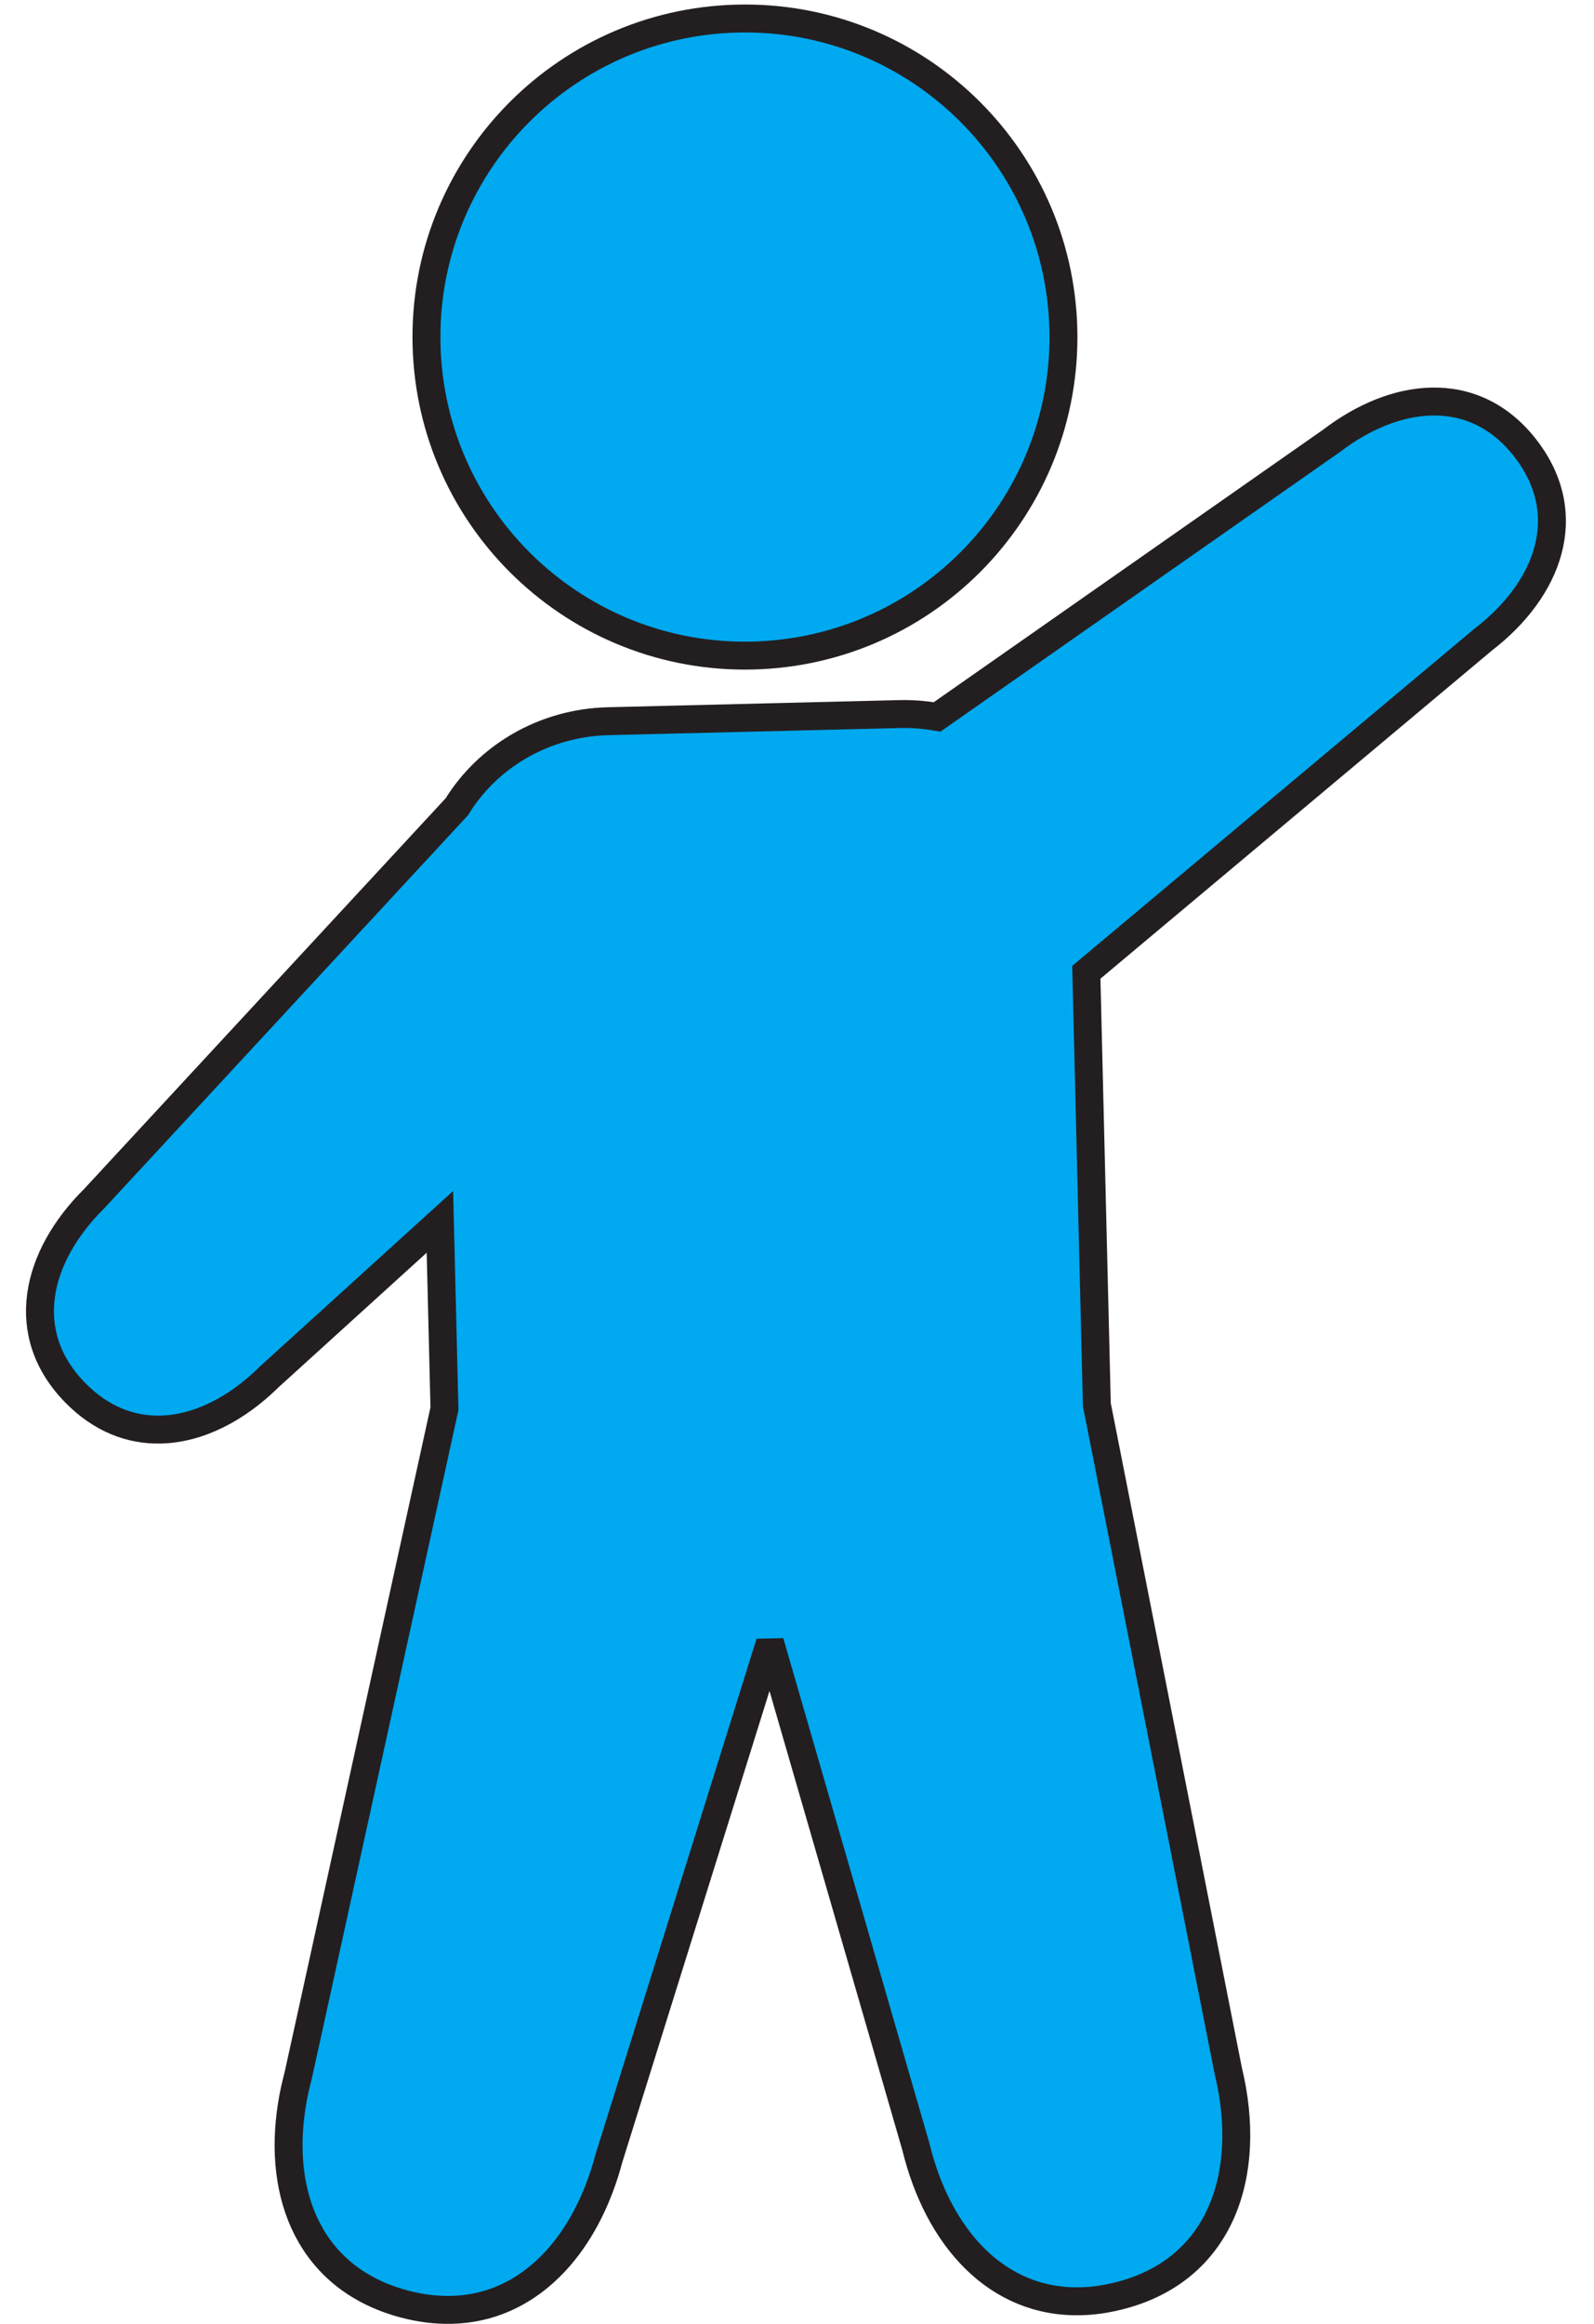
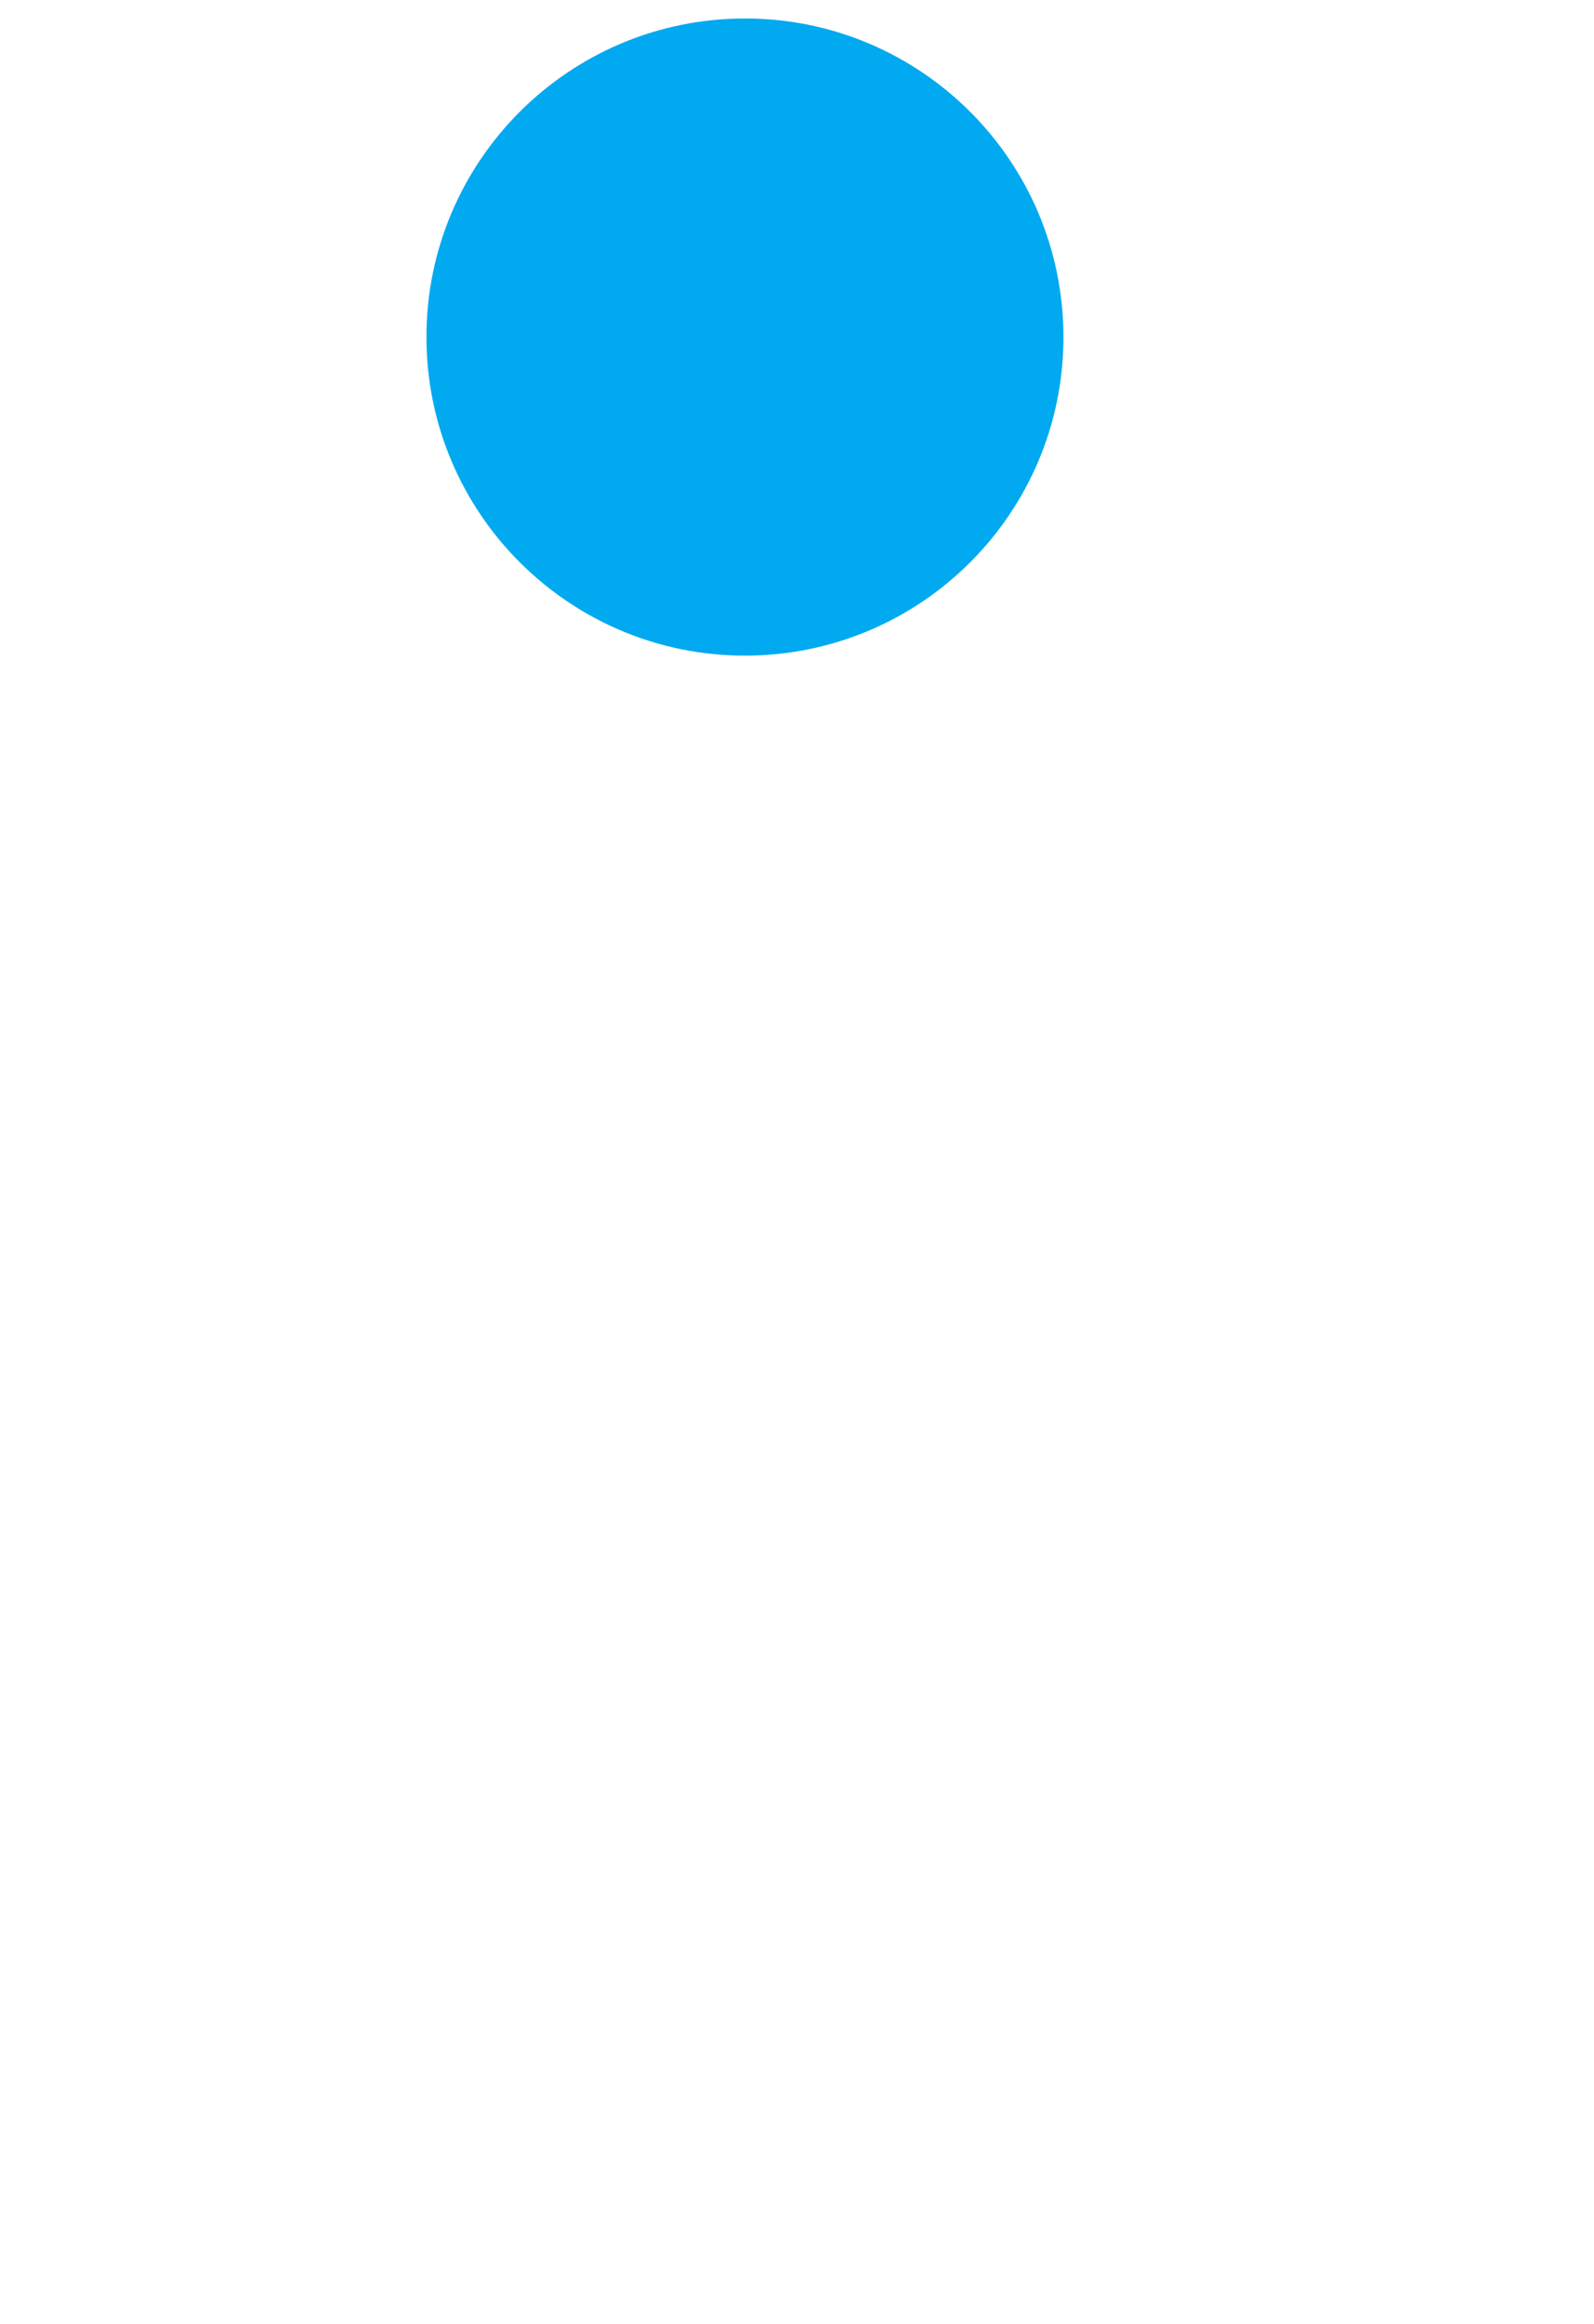
<svg xmlns="http://www.w3.org/2000/svg" fill="#000000" height="332.8" preserveAspectRatio="xMidYMid meet" version="1" viewBox="98.6 45.9 228.3 332.8" width="228.3" zoomAndPan="magnify">
  <defs>
    <clipPath id="a">
-       <path d="M 47 46 L 378 46 L 378 425.199 L 47 425.199 Z M 47 46" />
-     </clipPath>
+       </clipPath>
  </defs>
  <g>
    <g id="change1_1">
-       <path d="M 317.176 110.219 C 313.461 105.352 308.652 103.27 303.578 103.398 C 298.832 103.516 293.848 105.555 289.285 109.039 L 232.812 148.559 C 231.07 148.25 229.262 148.102 227.414 148.148 L 185.734 149.168 C 176.438 149.387 168.422 154.281 164.035 161.41 L 112.098 217.523 C 103.68 225.859 101.09 236.926 109.41 245.359 C 113.102 249.105 117.324 250.703 121.617 250.598 C 127.02 250.473 132.527 247.648 137.211 243.008 L 161.605 220.855 L 162.258 247.605 L 143.102 334.938 L 141.301 343.121 C 140.934 344.52 140.625 345.895 140.41 347.273 C 138.297 360.43 143.117 372.227 156.453 375.793 C 158.84 376.43 161.113 376.699 163.273 376.645 C 165.609 376.59 167.812 376.156 169.848 375.387 C 173.266 374.102 176.254 371.895 178.77 368.988 C 181.949 365.297 184.34 360.477 185.797 354.992 L 208.438 282.516 L 209.293 282.496 L 229.773 353.273 C 232.938 366.281 241.355 375.707 253.367 375.414 C 255.062 375.383 256.836 375.137 258.672 374.688 C 273.484 371.078 278.105 357.211 274.504 342.355 L 255.695 247.035 L 254.188 185.121 L 311.02 137.492 C 320.41 130.277 324.367 119.637 317.176 110.219" fill="#00a9f0" />
-     </g>
+       </g>
    <g clip-path="url(#a)">
-       <path d="M 3171.758 3149.812 C 3134.609 3198.484 3086.523 3219.305 3035.781 3218.016 C 2988.32 3216.844 2938.477 3196.453 2892.852 3161.609 L 2328.125 2766.414 C 2310.703 2769.5 2292.617 2770.984 2274.141 2770.516 L 1857.344 2760.32 C 1764.375 2758.133 1684.219 2709.188 1640.352 2637.898 L 1120.977 2076.766 C 1036.797 1993.406 1010.898 1882.742 1094.102 1798.406 C 1131.016 1760.945 1173.242 1744.969 1216.172 1746.023 C 1270.195 1747.273 1325.273 1775.516 1372.109 1821.922 L 1616.055 2043.445 L 1622.578 1775.945 L 1431.016 902.625 L 1413.008 820.789 C 1409.336 806.805 1406.25 793.055 1404.102 779.266 C 1382.969 647.703 1431.172 529.734 1564.531 494.07 C 1588.398 487.703 1611.133 485.008 1632.734 485.555 C 1656.094 486.102 1678.125 490.438 1698.477 498.133 C 1732.656 510.984 1762.539 533.055 1787.695 562.117 C 1819.492 599.031 1843.398 647.234 1857.969 702.078 L 2084.375 1426.844 L 2092.93 1427.039 L 2297.734 719.266 C 2329.375 589.188 2413.555 494.93 2533.672 497.859 C 2550.625 498.172 2568.359 500.633 2586.719 505.125 C 2734.844 541.219 2781.055 679.891 2745.039 828.445 L 2556.953 1781.648 L 2541.875 2400.789 L 3110.195 2877.078 C 3204.102 2949.227 3243.672 3055.633 3171.758 3149.812 Z M 3171.758 3149.812" fill="none" stroke="#231f20" stroke-miterlimit="10" stroke-width="40" transform="matrix(.1 0 0 -.1 0 425.2)" />
-     </g>
+       </g>
    <g id="change1_2">
      <path d="M 206.402 139.766 C 231.594 139.152 251.516 118.234 250.898 93.047 C 250.277 67.871 229.371 47.945 204.188 48.562 C 179.012 49.176 159.078 70.082 159.691 95.27 C 160.305 120.449 181.23 140.371 206.402 139.766" fill="#00a9f0" />
    </g>
-     <path d="M 2064.023 2854.344 C 2315.938 2860.477 2515.156 3069.656 2508.984 3321.531 C 2502.773 3573.289 2293.711 3772.547 2041.875 3766.375 C 1790.117 3760.242 1590.781 3551.18 1596.914 3299.305 C 1603.047 3047.508 1812.305 2848.289 2064.023 2854.344 Z M 2064.023 2854.344" fill="none" stroke="#231f20" stroke-miterlimit="10" stroke-width="40" transform="matrix(.1 0 0 -.1 0 425.2)" />
  </g>
</svg>